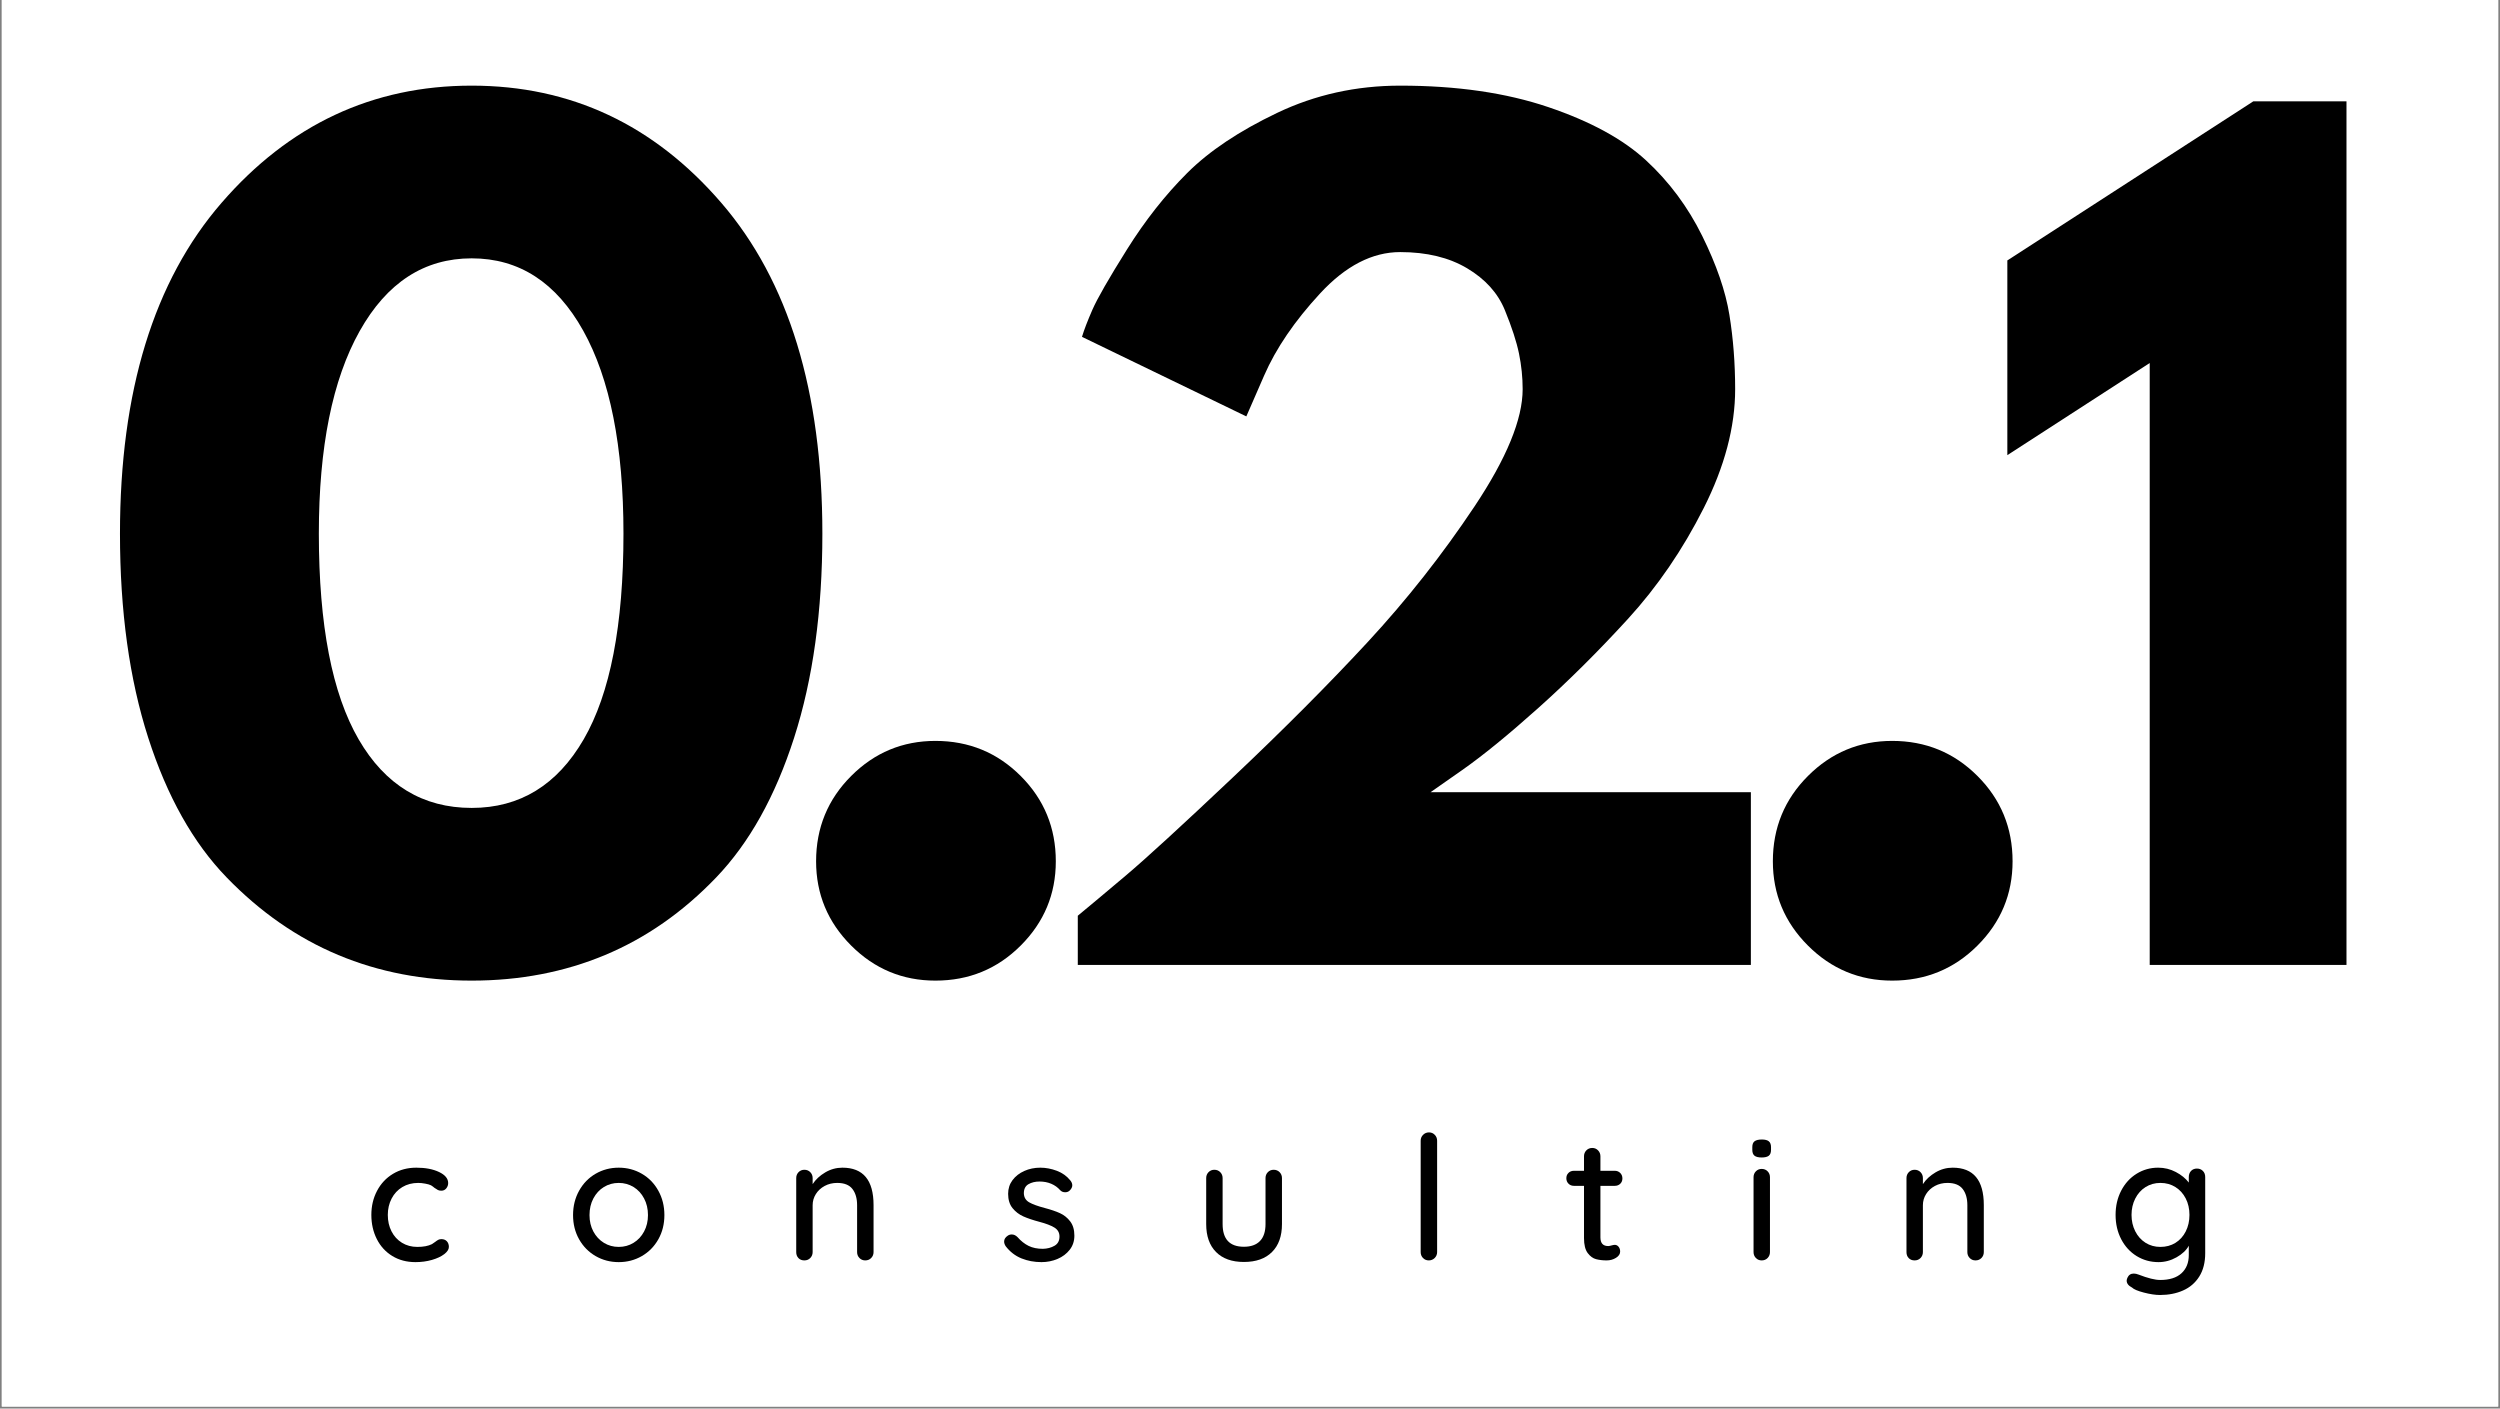
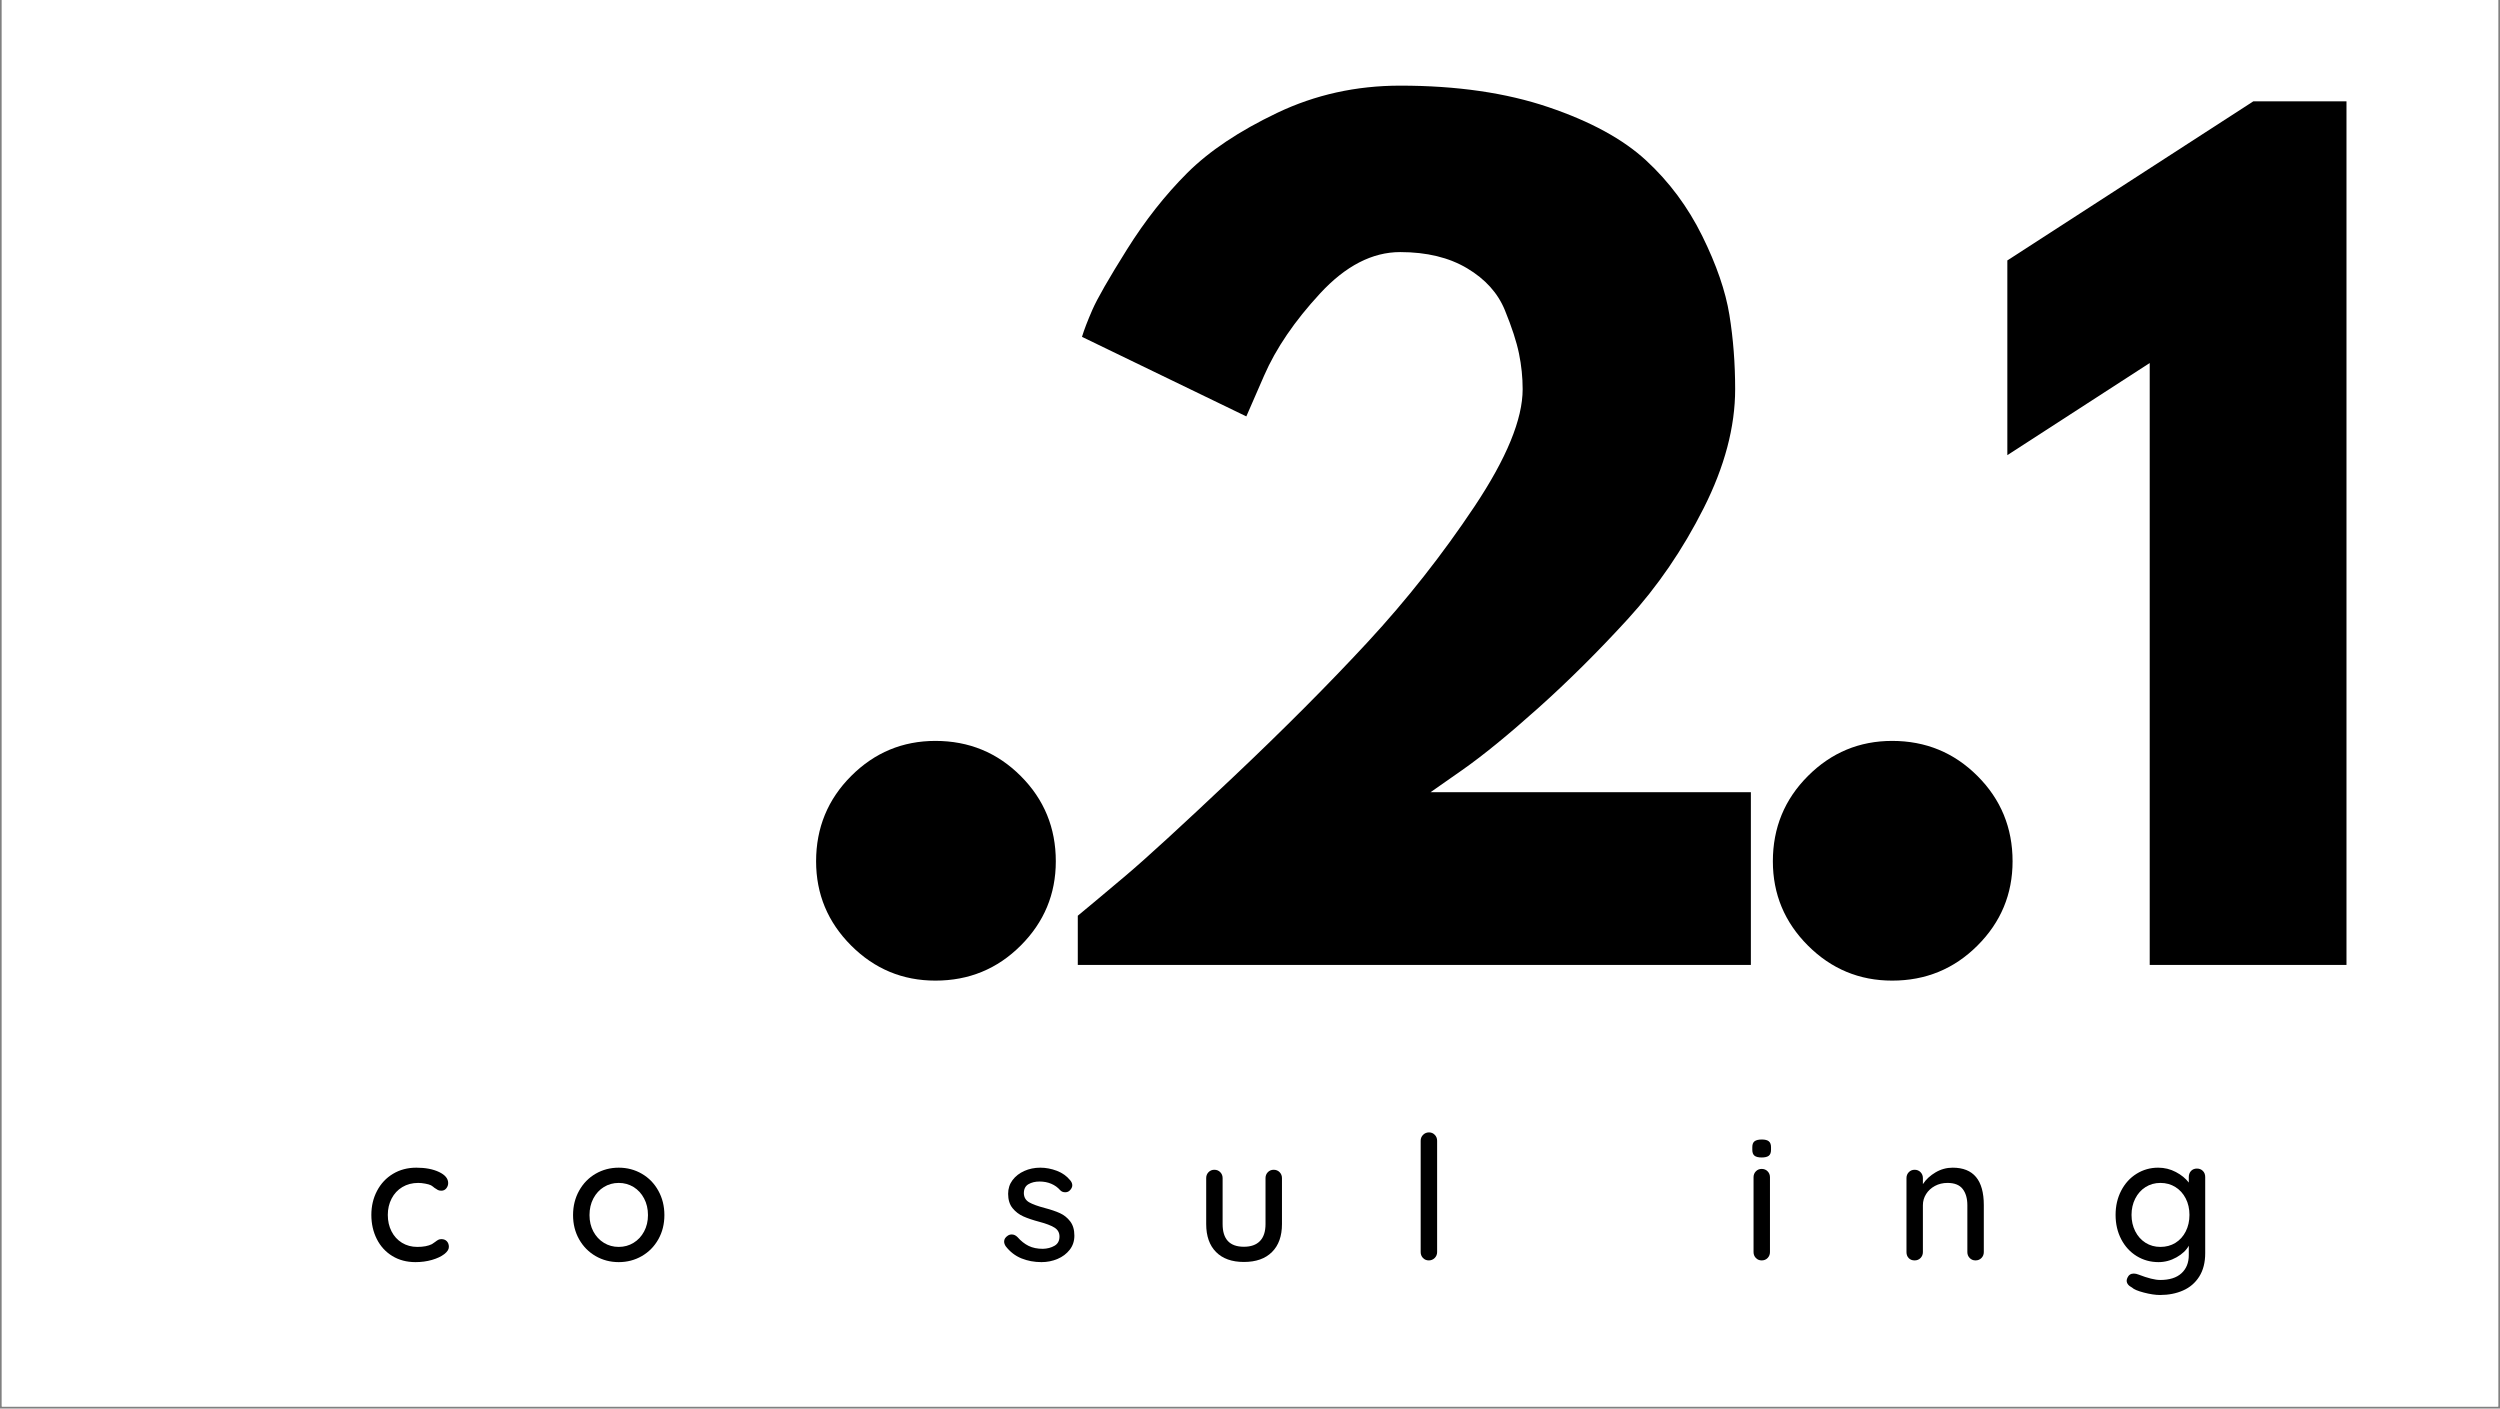
<svg xmlns="http://www.w3.org/2000/svg" width="1640" zoomAndPan="magnify" viewBox="0 0 1230 693" height="924" preserveAspectRatio="xMidYMid meet" version="1.0">
  <rect x="0" y="0" width="1230" height="693" fill="#808080" stroke="none" />
  <defs>
    <g />
    <clipPath id="2765f70b26">
      <path d="M 0.887 0 L 1229.113 0 L 1229.113 692 L 0.887 692 Z M 0.887 0 " clip-rule="nonzero" />
    </clipPath>
  </defs>
  <g clip-path="url(#2765f70b26)">
    <path fill="#ffffff" d="M 0.887 0 L 1229.113 0 L 1229.113 692 L 0.887 692 Z M 0.887 0 " fill-opacity="1" fill-rule="nonzero" />
    <path fill="#ffffff" d="M 0.887 0 L 1229.113 0 L 1229.113 692 L 0.887 692 Z M 0.887 0 " fill-opacity="1" fill-rule="nonzero" />
  </g>
  <g fill="#000000" fill-opacity="1">
    <g transform="translate(44.606, 474.745)">
      <g>
-         <path d="M 14.422 -212.188 C 14.422 -282.227 31.07 -336.473 64.375 -374.922 C 97.676 -413.379 138.703 -432.609 187.453 -432.609 C 236.211 -432.609 277.16 -413.379 310.297 -374.922 C 343.43 -336.473 360 -282.227 360 -212.188 C 360 -174.07 355.363 -140.594 346.094 -111.75 C 336.82 -82.914 324.031 -60 307.719 -43 C 291.414 -26.008 273.219 -13.305 253.125 -4.891 C 233.039 3.516 211.148 7.719 187.453 7.719 C 163.766 7.719 141.879 3.516 121.797 -4.891 C 101.711 -13.305 83.43 -26.008 66.953 -43 C 50.473 -60 37.598 -82.914 28.328 -111.75 C 19.055 -140.594 14.422 -174.07 14.422 -212.188 Z M 112.266 -212.188 C 112.266 -167.207 118.789 -133.473 131.844 -110.984 C 144.895 -88.492 163.438 -77.25 187.469 -77.25 C 211.156 -77.25 229.52 -88.492 242.562 -110.984 C 255.613 -133.473 262.141 -167.207 262.141 -212.188 C 262.141 -255.102 255.531 -288.406 242.312 -312.094 C 229.094 -335.789 210.805 -347.641 187.453 -347.641 C 164.109 -347.641 145.738 -335.707 132.344 -311.844 C 118.957 -287.977 112.266 -254.758 112.266 -212.188 Z M 112.266 -212.188 " />
-       </g>
+         </g>
    </g>
  </g>
  <g fill="#000000" fill-opacity="1">
    <g transform="translate(370.614, 474.745)">
      <g>
        <path d="M 89.609 -110.219 C 106.086 -110.219 120.078 -104.461 131.578 -92.953 C 143.086 -81.453 148.844 -67.461 148.844 -50.984 C 148.844 -34.848 143.086 -21.031 131.578 -9.531 C 120.078 1.969 106.086 7.719 89.609 7.719 C 73.473 7.719 59.656 1.969 48.156 -9.531 C 36.656 -21.031 30.906 -34.848 30.906 -50.984 C 30.906 -67.461 36.656 -81.453 48.156 -92.953 C 59.656 -104.461 73.473 -110.219 89.609 -110.219 Z M 89.609 -110.219 " />
      </g>
    </g>
  </g>
  <g fill="#000000" fill-opacity="1">
    <g transform="translate(501.944, 474.745)">
      <g>
        <path d="M 186.953 -350.719 C 173.211 -350.719 160.078 -343.938 147.547 -330.375 C 135.016 -316.82 125.832 -303.348 120 -289.953 L 111.25 -269.875 L 30.391 -309.016 C 31.422 -312.441 33.133 -316.898 35.531 -322.391 C 37.938 -327.891 43.602 -337.766 52.531 -352.016 C 61.457 -366.266 71.328 -378.797 82.141 -389.609 C 92.961 -400.422 107.727 -410.289 126.438 -419.219 C 145.145 -428.145 165.316 -432.609 186.953 -432.609 C 214.766 -432.609 239.055 -429.086 259.828 -422.047 C 280.598 -415.016 296.645 -406.258 307.969 -395.781 C 319.301 -385.312 328.488 -372.953 335.531 -358.703 C 342.57 -344.453 347.035 -331.488 348.922 -319.812 C 350.805 -308.145 351.75 -295.961 351.75 -283.266 C 351.75 -264.723 346.598 -245.234 336.297 -224.797 C 326.004 -204.367 313.562 -186.172 298.969 -170.203 C 284.375 -154.242 269.691 -139.656 254.922 -126.438 C 240.16 -113.219 227.633 -103.004 217.344 -95.797 L 201.891 -84.984 L 359.484 -84.984 L 359.484 0 L 28.328 0 L 28.328 -24.203 C 34.16 -29.016 42.055 -35.625 52.016 -44.031 C 61.973 -52.445 79.484 -68.5 104.547 -92.188 C 129.609 -115.875 151.754 -138.102 170.984 -158.875 C 190.211 -179.656 207.723 -201.891 223.516 -225.578 C 239.305 -249.266 247.203 -268.492 247.203 -283.266 C 247.203 -289.098 246.602 -294.93 245.406 -300.766 C 244.207 -306.609 241.891 -313.734 238.453 -322.141 C 235.016 -330.555 228.832 -337.422 219.906 -342.734 C 210.977 -348.055 199.992 -350.719 186.953 -350.719 Z M 186.953 -350.719 " />
      </g>
    </g>
  </g>
  <g fill="#000000" fill-opacity="1">
    <g transform="translate(841.343, 474.745)">
      <g>
        <path d="M 89.609 -110.219 C 106.086 -110.219 120.078 -104.461 131.578 -92.953 C 143.086 -81.453 148.844 -67.461 148.844 -50.984 C 148.844 -34.848 143.086 -21.031 131.578 -9.531 C 120.078 1.969 106.086 7.719 89.609 7.719 C 73.473 7.719 59.656 1.969 48.156 -9.531 C 36.656 -21.031 30.906 -34.848 30.906 -50.984 C 30.906 -67.461 36.656 -81.453 48.156 -92.953 C 59.656 -104.461 73.473 -110.219 89.609 -110.219 Z M 89.609 -110.219 " />
      </g>
    </g>
  </g>
  <g fill="#000000" fill-opacity="1">
    <g transform="translate(972.673, 474.745)">
      <g>
        <path d="M 14.938 -250.812 L 14.938 -346.609 L 135.969 -424.891 L 181.797 -424.891 L 181.797 0 L 84.984 0 L 84.984 -296.141 Z M 14.938 -250.812 " />
      </g>
    </g>
  </g>
  <g fill="#000000" fill-opacity="1">
    <g transform="translate(179.393, 620.121)">
      <g>
        <path d="M 25.453 -45.625 C 29.93 -45.625 33.66 -44.91 36.641 -43.484 C 39.617 -42.066 41.109 -40.254 41.109 -38.047 C 41.109 -37.078 40.797 -36.207 40.172 -35.438 C 39.547 -34.676 38.75 -34.297 37.781 -34.297 C 37.051 -34.297 36.473 -34.41 36.047 -34.641 C 35.617 -34.867 35.035 -35.238 34.297 -35.75 C 33.953 -36.082 33.414 -36.477 32.688 -36.938 C 32 -37.281 31.031 -37.562 29.781 -37.781 C 28.539 -38.008 27.41 -38.125 26.391 -38.125 C 23.43 -38.125 20.816 -37.441 18.547 -36.078 C 16.285 -34.723 14.531 -32.836 13.281 -30.422 C 12.031 -28.016 11.406 -25.336 11.406 -22.391 C 11.406 -19.379 12.016 -16.68 13.234 -14.297 C 14.453 -11.91 16.164 -10.035 18.375 -8.672 C 20.594 -7.316 23.117 -6.641 25.953 -6.641 C 28.91 -6.641 31.297 -7.094 33.109 -8 C 33.504 -8.227 34.039 -8.598 34.719 -9.109 C 35.289 -9.555 35.789 -9.895 36.219 -10.125 C 36.645 -10.352 37.164 -10.469 37.781 -10.469 C 38.914 -10.469 39.812 -10.113 40.469 -9.406 C 41.125 -8.695 41.453 -7.773 41.453 -6.641 C 41.453 -5.441 40.695 -4.258 39.188 -3.094 C 37.688 -1.938 35.672 -0.988 33.141 -0.25 C 30.617 0.477 27.91 0.844 25.016 0.844 C 20.703 0.844 16.898 -0.16 13.609 -2.172 C 10.328 -4.18 7.789 -6.957 6 -10.5 C 4.207 -14.051 3.312 -18.016 3.312 -22.391 C 3.312 -26.754 4.25 -30.707 6.125 -34.25 C 8 -37.801 10.609 -40.582 13.953 -42.594 C 17.305 -44.613 21.141 -45.625 25.453 -45.625 Z M 25.453 -45.625 " />
      </g>
    </g>
  </g>
  <g fill="#000000" fill-opacity="1">
    <g transform="translate(278.63, 620.121)">
      <g>
        <path d="M 48.25 -22.297 C 48.25 -17.867 47.254 -13.895 45.266 -10.375 C 43.285 -6.863 40.578 -4.113 37.141 -2.125 C 33.711 -0.145 29.926 0.844 25.781 0.844 C 21.645 0.844 17.859 -0.145 14.422 -2.125 C 10.992 -4.113 8.285 -6.863 6.297 -10.375 C 4.305 -13.895 3.312 -17.867 3.312 -22.297 C 3.312 -26.723 4.305 -30.723 6.297 -34.297 C 8.285 -37.867 10.992 -40.648 14.422 -42.641 C 17.859 -44.629 21.645 -45.625 25.781 -45.625 C 29.926 -45.625 33.711 -44.629 37.141 -42.641 C 40.578 -40.648 43.285 -37.867 45.266 -34.297 C 47.254 -30.723 48.25 -26.723 48.25 -22.297 Z M 40.172 -22.297 C 40.172 -25.359 39.531 -28.094 38.25 -30.5 C 36.977 -32.914 35.25 -34.789 33.062 -36.125 C 30.875 -37.457 28.445 -38.125 25.781 -38.125 C 23.113 -38.125 20.688 -37.457 18.5 -36.125 C 16.32 -34.789 14.594 -32.914 13.312 -30.5 C 12.039 -28.094 11.406 -25.359 11.406 -22.297 C 11.406 -19.285 12.039 -16.586 13.312 -14.203 C 14.594 -11.828 16.32 -9.973 18.5 -8.641 C 20.688 -7.305 23.113 -6.641 25.781 -6.641 C 28.445 -6.641 30.875 -7.305 33.062 -8.641 C 35.25 -9.973 36.977 -11.828 38.25 -14.203 C 39.531 -16.586 40.172 -19.285 40.172 -22.297 Z M 40.172 -22.297 " />
      </g>
    </g>
  </g>
  <g fill="#000000" fill-opacity="1">
    <g transform="translate(385.694, 620.121)">
      <g>
-         <path d="M 28.766 -45.625 C 38.984 -45.625 44.094 -39.492 44.094 -27.234 L 44.094 -4.078 C 44.094 -2.953 43.707 -1.988 42.938 -1.188 C 42.164 -0.395 41.188 0 40 0 C 38.863 0 37.91 -0.395 37.141 -1.188 C 36.379 -1.988 36 -2.953 36 -4.078 L 36 -27.156 C 36 -30.5 35.234 -33.16 33.703 -35.141 C 32.172 -37.129 29.676 -38.125 26.219 -38.125 C 23.945 -38.125 21.891 -37.629 20.047 -36.641 C 18.203 -35.648 16.754 -34.316 15.703 -32.641 C 14.648 -30.961 14.125 -29.133 14.125 -27.156 L 14.125 -4.078 C 14.125 -2.953 13.738 -1.988 12.969 -1.188 C 12.207 -0.395 11.234 0 10.047 0 C 8.848 0 7.879 -0.379 7.141 -1.141 C 6.41 -1.91 6.047 -2.891 6.047 -4.078 L 6.047 -40.516 C 6.047 -41.648 6.426 -42.613 7.188 -43.406 C 7.957 -44.195 8.91 -44.594 10.047 -44.594 C 11.234 -44.594 12.207 -44.195 12.969 -43.406 C 13.738 -42.613 14.125 -41.648 14.125 -40.516 L 14.125 -37.531 C 15.602 -39.801 17.66 -41.719 20.297 -43.281 C 22.93 -44.844 25.754 -45.625 28.766 -45.625 Z M 28.766 -45.625 " />
-       </g>
+         </g>
    </g>
  </g>
  <g fill="#000000" fill-opacity="1">
    <g transform="translate(491.312, 620.121)">
      <g>
        <path d="M 3.484 -6.984 C 2.973 -7.773 2.719 -8.539 2.719 -9.281 C 2.719 -10.414 3.316 -11.379 4.516 -12.172 C 5.078 -12.566 5.727 -12.766 6.469 -12.766 C 7.488 -12.766 8.426 -12.336 9.281 -11.484 C 10.977 -9.555 12.805 -8.109 14.766 -7.141 C 16.723 -6.18 19.062 -5.703 21.781 -5.703 C 23.938 -5.754 25.836 -6.25 27.484 -7.188 C 29.129 -8.125 29.953 -9.645 29.953 -11.75 C 29.953 -13.676 29.113 -15.148 27.438 -16.172 C 25.77 -17.191 23.316 -18.129 20.078 -18.984 C 16.898 -19.828 14.258 -20.719 12.156 -21.656 C 10.062 -22.594 8.289 -23.953 6.844 -25.734 C 5.406 -27.523 4.688 -29.867 4.688 -32.766 C 4.688 -35.316 5.406 -37.555 6.844 -39.484 C 8.289 -41.422 10.219 -42.926 12.625 -44 C 15.039 -45.082 17.672 -45.625 20.516 -45.625 C 23.234 -45.625 25.941 -45.113 28.641 -44.094 C 31.336 -43.07 33.535 -41.508 35.234 -39.406 C 35.91 -38.613 36.25 -37.789 36.25 -36.938 C 36.25 -36.031 35.797 -35.148 34.891 -34.297 C 34.328 -33.785 33.617 -33.531 32.766 -33.531 C 31.742 -33.531 30.922 -33.867 30.297 -34.547 C 29.109 -35.91 27.645 -36.961 25.906 -37.703 C 24.176 -38.441 22.266 -38.812 20.172 -38.812 C 18.016 -38.812 16.18 -38.367 14.672 -37.484 C 13.172 -36.609 12.422 -35.117 12.422 -33.016 C 12.484 -31.035 13.348 -29.562 15.016 -28.594 C 16.691 -27.633 19.258 -26.695 22.719 -25.781 C 25.727 -24.988 28.223 -24.141 30.203 -23.234 C 32.191 -22.328 33.867 -20.977 35.234 -19.188 C 36.598 -17.406 37.281 -15.066 37.281 -12.172 C 37.281 -9.504 36.516 -7.191 34.984 -5.234 C 33.453 -3.273 31.453 -1.77 28.984 -0.719 C 26.516 0.32 23.891 0.844 21.109 0.844 C 17.535 0.844 14.227 0.223 11.188 -1.016 C 8.156 -2.266 5.586 -4.254 3.484 -6.984 Z M 3.484 -6.984 " />
      </g>
    </g>
  </g>
  <g fill="#000000" fill-opacity="1">
    <g transform="translate(587.401, 620.121)">
      <g>
        <path d="M 39.234 -44.594 C 40.422 -44.594 41.398 -44.195 42.172 -43.406 C 42.941 -42.613 43.328 -41.648 43.328 -40.516 L 43.328 -17.875 C 43.328 -11.969 41.691 -7.383 38.422 -4.125 C 35.16 -0.863 30.551 0.766 24.594 0.766 C 18.695 0.766 14.129 -0.863 10.891 -4.125 C 7.66 -7.383 6.047 -11.969 6.047 -17.875 L 6.047 -40.516 C 6.047 -41.648 6.426 -42.613 7.188 -43.406 C 7.957 -44.195 8.91 -44.594 10.047 -44.594 C 11.234 -44.594 12.207 -44.195 12.969 -43.406 C 13.738 -42.613 14.125 -41.648 14.125 -40.516 L 14.125 -17.875 C 14.125 -10.438 17.613 -6.719 24.594 -6.719 C 28.051 -6.719 30.688 -7.656 32.5 -9.531 C 34.32 -11.406 35.234 -14.188 35.234 -17.875 L 35.234 -40.516 C 35.234 -41.648 35.613 -42.613 36.375 -43.406 C 37.145 -44.195 38.098 -44.594 39.234 -44.594 Z M 39.234 -44.594 " />
      </g>
    </g>
  </g>
  <g fill="#000000" fill-opacity="1">
    <g transform="translate(692.252, 620.121)">
      <g>
        <path d="M 14.812 -4.078 C 14.812 -2.953 14.41 -1.988 13.609 -1.188 C 12.816 -0.395 11.852 0 10.719 0 C 9.582 0 8.629 -0.395 7.859 -1.188 C 7.098 -1.988 6.719 -2.953 6.719 -4.078 L 6.719 -58.891 C 6.719 -60.023 7.113 -60.988 7.906 -61.781 C 8.707 -62.582 9.676 -62.984 10.812 -62.984 C 11.945 -62.984 12.895 -62.582 13.656 -61.781 C 14.426 -60.988 14.812 -60.023 14.812 -58.891 Z M 14.812 -4.078 " />
      </g>
    </g>
  </g>
  <g fill="#000000" fill-opacity="1">
    <g transform="translate(769.283, 620.121)">
      <g>
-         <path d="M 18.125 -36.688 L 18.125 -11.312 C 18.125 -8.477 19.398 -7.062 21.953 -7.062 C 22.348 -7.062 22.883 -7.16 23.562 -7.359 C 24.25 -7.555 24.789 -7.656 25.188 -7.656 C 25.926 -7.656 26.551 -7.344 27.062 -6.719 C 27.57 -6.094 27.828 -5.301 27.828 -4.344 C 27.828 -3.145 27.145 -2.117 25.781 -1.266 C 24.426 -0.422 22.895 0 21.188 0 C 19.32 0 17.609 -0.195 16.047 -0.594 C 14.484 -0.988 13.094 -1.992 11.875 -3.609 C 10.656 -5.234 10.047 -7.691 10.047 -10.984 L 10.047 -36.688 L 5.109 -36.688 C 4.023 -36.688 3.129 -37.039 2.422 -37.75 C 1.711 -38.457 1.359 -39.348 1.359 -40.422 C 1.359 -41.504 1.711 -42.383 2.422 -43.062 C 3.129 -43.75 4.023 -44.094 5.109 -44.094 L 10.047 -44.094 L 10.047 -51.234 C 10.047 -52.367 10.426 -53.332 11.188 -54.125 C 11.957 -54.926 12.938 -55.328 14.125 -55.328 C 15.258 -55.328 16.207 -54.926 16.969 -54.125 C 17.738 -53.332 18.125 -52.367 18.125 -51.234 L 18.125 -44.094 L 25.188 -44.094 C 26.27 -44.094 27.164 -43.734 27.875 -43.016 C 28.582 -42.305 28.938 -41.414 28.938 -40.344 C 28.938 -39.258 28.582 -38.379 27.875 -37.703 C 27.164 -37.023 26.27 -36.688 25.188 -36.688 Z M 18.125 -36.688 " />
-       </g>
+         </g>
    </g>
  </g>
  <g fill="#000000" fill-opacity="1">
    <g transform="translate(857.12, 620.121)">
      <g>
        <path d="M 13.703 -4.078 C 13.703 -2.953 13.316 -1.988 12.547 -1.188 C 11.785 -0.395 10.812 0 9.625 0 C 8.488 0 7.535 -0.395 6.766 -1.188 C 6.004 -1.988 5.625 -2.953 5.625 -4.078 L 5.625 -40.938 C 5.625 -42.07 6.004 -43.035 6.766 -43.828 C 7.535 -44.617 8.488 -45.016 9.625 -45.016 C 10.812 -45.016 11.785 -44.617 12.547 -43.828 C 13.316 -43.035 13.703 -42.07 13.703 -40.938 Z M 9.625 -50.641 C 7.977 -50.641 6.797 -50.938 6.078 -51.531 C 5.367 -52.125 5.016 -53.078 5.016 -54.391 L 5.016 -55.75 C 5.016 -57.113 5.395 -58.078 6.156 -58.641 C 6.926 -59.203 8.109 -59.484 9.703 -59.484 C 11.285 -59.484 12.43 -59.188 13.141 -58.594 C 13.859 -58 14.219 -57.051 14.219 -55.75 L 14.219 -54.391 C 14.219 -53.023 13.848 -52.055 13.109 -51.484 C 12.367 -50.922 11.207 -50.641 9.625 -50.641 Z M 9.625 -50.641 " />
      </g>
    </g>
  </g>
  <g fill="#000000" fill-opacity="1">
    <g transform="translate(931.939, 620.121)">
      <g>
        <path d="M 28.766 -45.625 C 38.984 -45.625 44.094 -39.492 44.094 -27.234 L 44.094 -4.078 C 44.094 -2.953 43.707 -1.988 42.938 -1.188 C 42.164 -0.395 41.188 0 40 0 C 38.863 0 37.91 -0.395 37.141 -1.188 C 36.379 -1.988 36 -2.953 36 -4.078 L 36 -27.156 C 36 -30.5 35.234 -33.16 33.703 -35.141 C 32.172 -37.129 29.676 -38.125 26.219 -38.125 C 23.945 -38.125 21.891 -37.629 20.047 -36.641 C 18.203 -35.648 16.754 -34.316 15.703 -32.641 C 14.648 -30.961 14.125 -29.133 14.125 -27.156 L 14.125 -4.078 C 14.125 -2.953 13.738 -1.988 12.969 -1.188 C 12.207 -0.395 11.234 0 10.047 0 C 8.848 0 7.879 -0.379 7.141 -1.141 C 6.41 -1.91 6.047 -2.891 6.047 -4.078 L 6.047 -40.516 C 6.047 -41.648 6.426 -42.613 7.188 -43.406 C 7.957 -44.195 8.91 -44.594 10.047 -44.594 C 11.234 -44.594 12.207 -44.195 12.969 -43.406 C 13.738 -42.613 14.125 -41.648 14.125 -40.516 L 14.125 -37.531 C 15.602 -39.801 17.66 -41.719 20.297 -43.281 C 22.93 -44.844 25.754 -45.625 28.766 -45.625 Z M 28.766 -45.625 " />
      </g>
    </g>
  </g>
  <g fill="#000000" fill-opacity="1">
    <g transform="translate(1037.556, 620.121)">
      <g>
        <path d="M 43.328 -45.188 C 44.516 -45.188 45.488 -44.801 46.25 -44.031 C 47.02 -43.27 47.406 -42.266 47.406 -41.016 L 47.406 -3.578 C 47.406 1.016 46.426 4.859 44.469 7.953 C 42.508 11.047 39.852 13.328 36.5 14.797 C 33.156 16.273 29.383 17.016 25.188 17.016 C 22.914 17.016 20.266 16.617 17.234 15.828 C 14.203 15.035 12.258 14.211 11.406 13.359 C 9.645 12.453 8.766 11.316 8.766 9.953 C 8.766 9.617 8.879 9.164 9.109 8.594 C 9.734 7.176 10.781 6.469 12.25 6.469 C 12.988 6.469 13.785 6.641 14.641 6.984 C 19.18 8.742 22.727 9.625 25.281 9.625 C 29.82 9.625 33.297 8.531 35.703 6.344 C 38.117 4.156 39.328 1.16 39.328 -2.641 L 39.328 -7.234 C 38.129 -5.023 36.125 -3.125 33.312 -1.531 C 30.508 0.051 27.547 0.844 24.422 0.844 C 20.504 0.844 16.926 -0.145 13.688 -2.125 C 10.457 -4.113 7.922 -6.879 6.078 -10.422 C 4.234 -13.973 3.312 -17.961 3.312 -22.391 C 3.312 -26.805 4.234 -30.785 6.078 -34.328 C 7.922 -37.879 10.445 -40.648 13.656 -42.641 C 16.863 -44.629 20.395 -45.625 24.25 -45.625 C 27.375 -45.625 30.281 -44.91 32.969 -43.484 C 35.664 -42.066 37.785 -40.336 39.328 -38.297 L 39.328 -41.016 C 39.328 -42.211 39.691 -43.207 40.422 -44 C 41.16 -44.789 42.129 -45.188 43.328 -45.188 Z M 25.359 -6.641 C 28.141 -6.641 30.609 -7.305 32.766 -8.641 C 34.922 -9.973 36.609 -11.844 37.828 -14.25 C 39.047 -16.664 39.656 -19.379 39.656 -22.391 C 39.656 -25.391 39.047 -28.082 37.828 -30.469 C 36.609 -32.852 34.922 -34.723 32.766 -36.078 C 30.609 -37.441 28.141 -38.125 25.359 -38.125 C 22.641 -38.125 20.203 -37.441 18.047 -36.078 C 15.891 -34.723 14.203 -32.836 12.984 -30.422 C 11.766 -28.016 11.156 -25.336 11.156 -22.391 C 11.156 -19.43 11.766 -16.742 12.984 -14.328 C 14.203 -11.922 15.891 -10.035 18.047 -8.672 C 20.203 -7.316 22.641 -6.641 25.359 -6.641 Z M 25.359 -6.641 " />
      </g>
    </g>
  </g>
</svg>